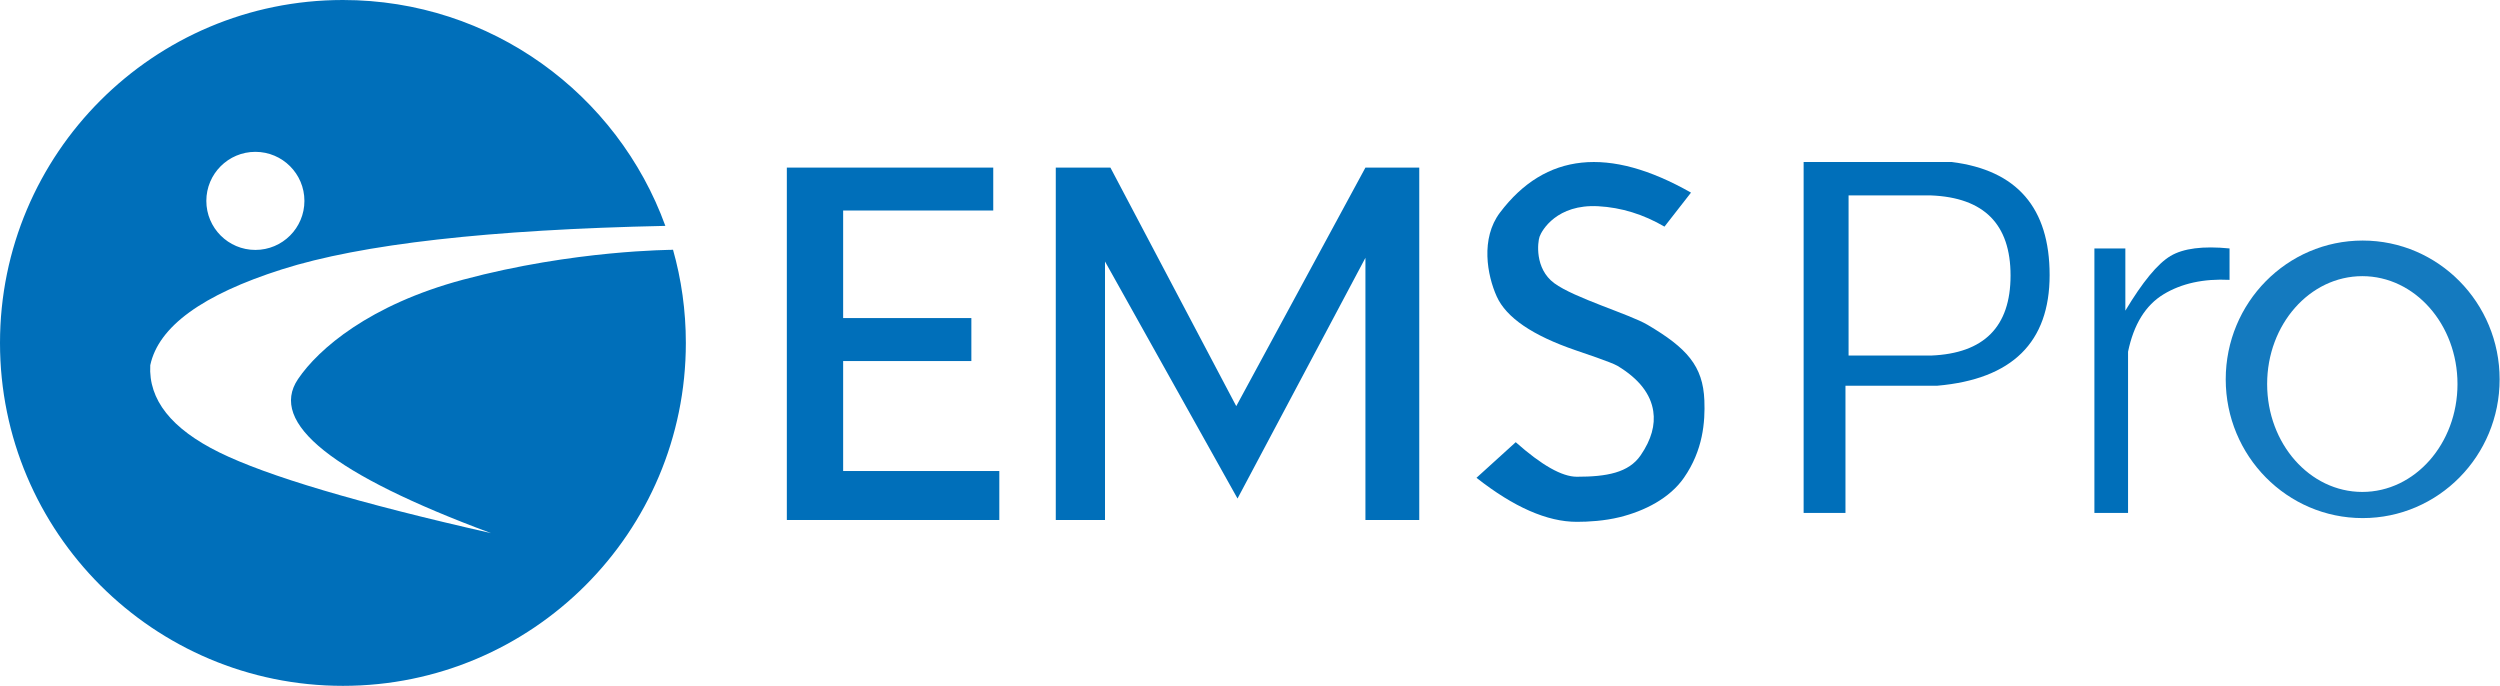
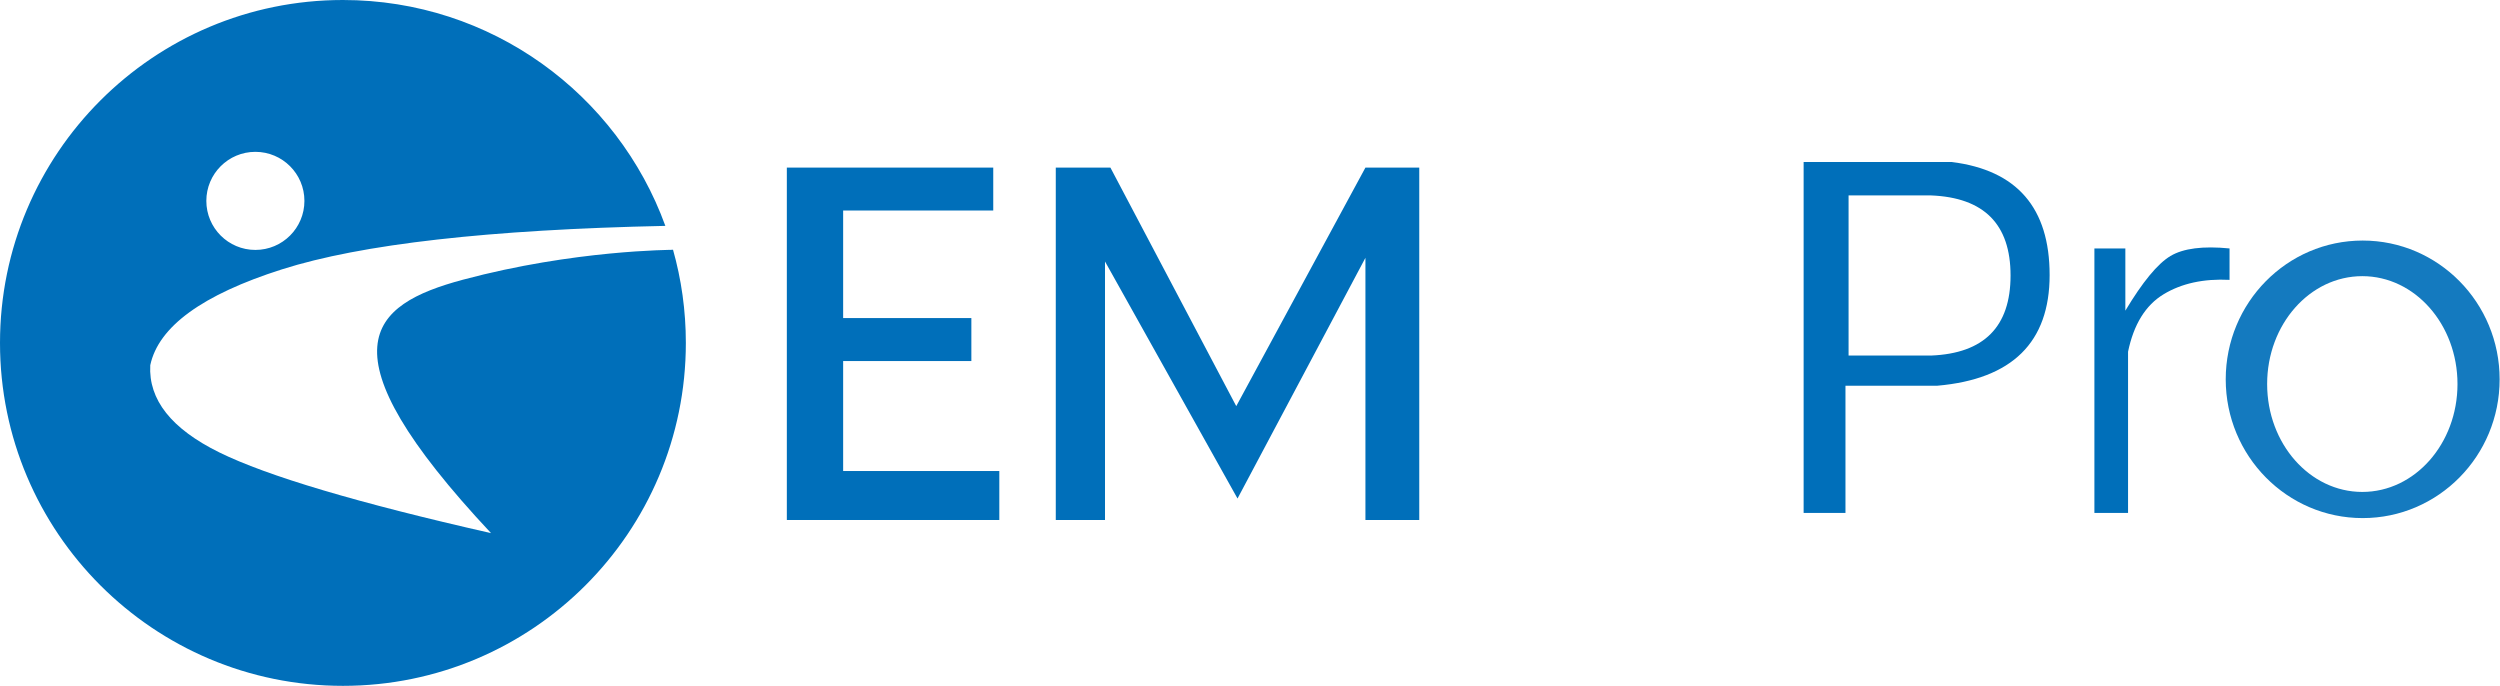
<svg xmlns="http://www.w3.org/2000/svg" width="3441px" height="944px" viewBox="0 0 3441 944" version="1.1">
  <title>Group 4</title>
  <g id="MasVida-EMS-Pro" stroke="none" stroke-width="1" fill="none" fill-rule="evenodd">
    <g id="Group-4" fill="#006FBA">
      <path d="M3251.991,331.1 C3356.097,331.1 3440.491,416.614 3440.491,522.1 C3440.491,627.587 3356.097,713.1 3251.991,713.1 C3147.886,713.1 3063.491,627.587 3063.491,522.1 C3063.491,416.614 3147.886,331.1 3251.991,331.1 Z M3251.491,380.1 C3179.142,380.1 3120.491,446.586 3120.491,528.6 C3120.491,610.615 3179.142,677.1 3251.491,677.1 C3323.841,677.1 3382.491,610.615 3382.491,528.6 C3382.491,446.586 3323.841,380.1 3251.491,380.1 Z" id="Combined-Shape" opacity="0.921" />
      <path d="M2686.47,223 C2776.225,234.236 2821.103,286.099 2821.103,378.589 C2821.103,471.079 2769.65,521.844 2666.743,530.883 L2540.105,530.883 L2540.105,705.965 L2482.512,705.965 L2482.512,223 L2686.47,223 Z M2657.824,268.973 L2544.38,268.973 L2544.38,489.389 L2657.824,489.389 C2730.829,486.474 2767.331,449.738 2767.331,379.181 C2767.331,308.625 2730.829,271.889 2657.824,268.973 Z" id="Combined-Shape" />
      <path d="M2882.731,341.955 L2882.731,705.965 L2929.047,705.965 L2929.047,484.1 C2936.867,446.433 2953.158,420.089 2977.92,405.066 C3002.683,390.043 3032.957,383.419 3068.744,385.195 L3068.744,341.955 C3032.209,338.338 3005.111,341.804 2987.449,352.351 C2969.788,362.899 2949.084,387.982 2925.336,427.6 L2925.336,341.955 L2882.731,341.955 Z" id="Path-22" />
-       <path d="M2327.491,265.124 L2290.976,311.936 C2261.959,294.967 2231.608,285.609 2199.921,283.863 C2142.994,280.726 2122.179,316.866 2119.032,325.843 C2116.553,332.914 2111.855,369.532 2139.31,389.819 C2166.765,410.105 2242.997,432.507 2267.611,447.025 C2321.662,478.907 2344.038,503.523 2345.895,551.144 C2347.058,580.964 2344.038,619.838 2317.724,657.648 C2298.15,685.774 2263.837,703.296 2229.344,711.812 C2208.329,717 2186.178,718.247 2170.353,718.247 C2129.59,718.247 2083.55,698.047 2032.232,657.648 L2086.252,608.638 C2121.932,640.337 2149.966,656.187 2170.353,656.187 C2211.297,656.187 2241.768,650.782 2258.286,626.558 C2273.084,604.857 2278.383,584.984 2275.542,565.93 C2272.145,543.146 2256.692,521.8 2226.254,503.523 C2218.344,498.773 2177.513,485.133 2168.644,482.095 C2109.422,461.811 2073.248,437.151 2060.121,408.115 C2046.909,378.89 2037.588,328.304 2064.574,292.595 C2126.914,210.102 2214.553,200.945 2327.491,265.124 Z" id="Path-19" />
      <polygon id="Path-18" points="1453.172 230.674 1528.361 230.674 1701.582 559.017 1879.377 230.674 1953.471 230.674 1953.471 715.717 1879.377 715.717 1879.377 354.845 1703.321 686.166 1520.925 359.909 1520.925 715.717 1453.172 715.717" />
      <polygon id="Path-16" points="1367.109 230.674 1083 230.674 1083 715.717 1375.463 715.717 1375.463 648.31 1160.509 648.31 1160.509 496.945 1336.986 496.945 1336.986 437.786 1160.509 437.786 1160.509 289.746 1367.109 289.746" />
-       <path d="M472,0 C676.1,0 849.943,129.544 915.791,310.895 C673.232,316.035 497.347,335.978 388.123,370.726 C278.557,405.583 218.124,449.561 206.826,502.658 C204.232,550.178 235.892,590.18 301.806,622.664 C367.719,655.149 492.415,692.203 675.894,733.828 C457.877,652.908 369.313,582.22 410.201,521.764 C438.323,480.182 508.738,419.404 637.253,384.97 C790.831,343.821 925.384,343.995 925.926,343.821 C926.076,343.773 926.187,343.629 926.26,343.388 C937.818,384.273 944,427.414 944,472 C944,732.678 732.678,944 472,944 C211.322,944 0,732.678 0,472 C0,211.322 211.322,0 472,0 Z M351.5,209 C314.221,209 284,239.221 284,276.5 C284,313.779 314.221,344 351.5,344 C388.779,344 419,313.779 419,276.5 C419,239.221 388.779,209 351.5,209 Z" id="Combined-Shape" fill-rule="nonzero" />
+       <path d="M472,0 C676.1,0 849.943,129.544 915.791,310.895 C673.232,316.035 497.347,335.978 388.123,370.726 C278.557,405.583 218.124,449.561 206.826,502.658 C204.232,550.178 235.892,590.18 301.806,622.664 C367.719,655.149 492.415,692.203 675.894,733.828 C438.323,480.182 508.738,419.404 637.253,384.97 C790.831,343.821 925.384,343.995 925.926,343.821 C926.076,343.773 926.187,343.629 926.26,343.388 C937.818,384.273 944,427.414 944,472 C944,732.678 732.678,944 472,944 C211.322,944 0,732.678 0,472 C0,211.322 211.322,0 472,0 Z M351.5,209 C314.221,209 284,239.221 284,276.5 C284,313.779 314.221,344 351.5,344 C388.779,344 419,313.779 419,276.5 C419,239.221 388.779,209 351.5,209 Z" id="Combined-Shape" fill-rule="nonzero" />
    </g>
  </g>
</svg>